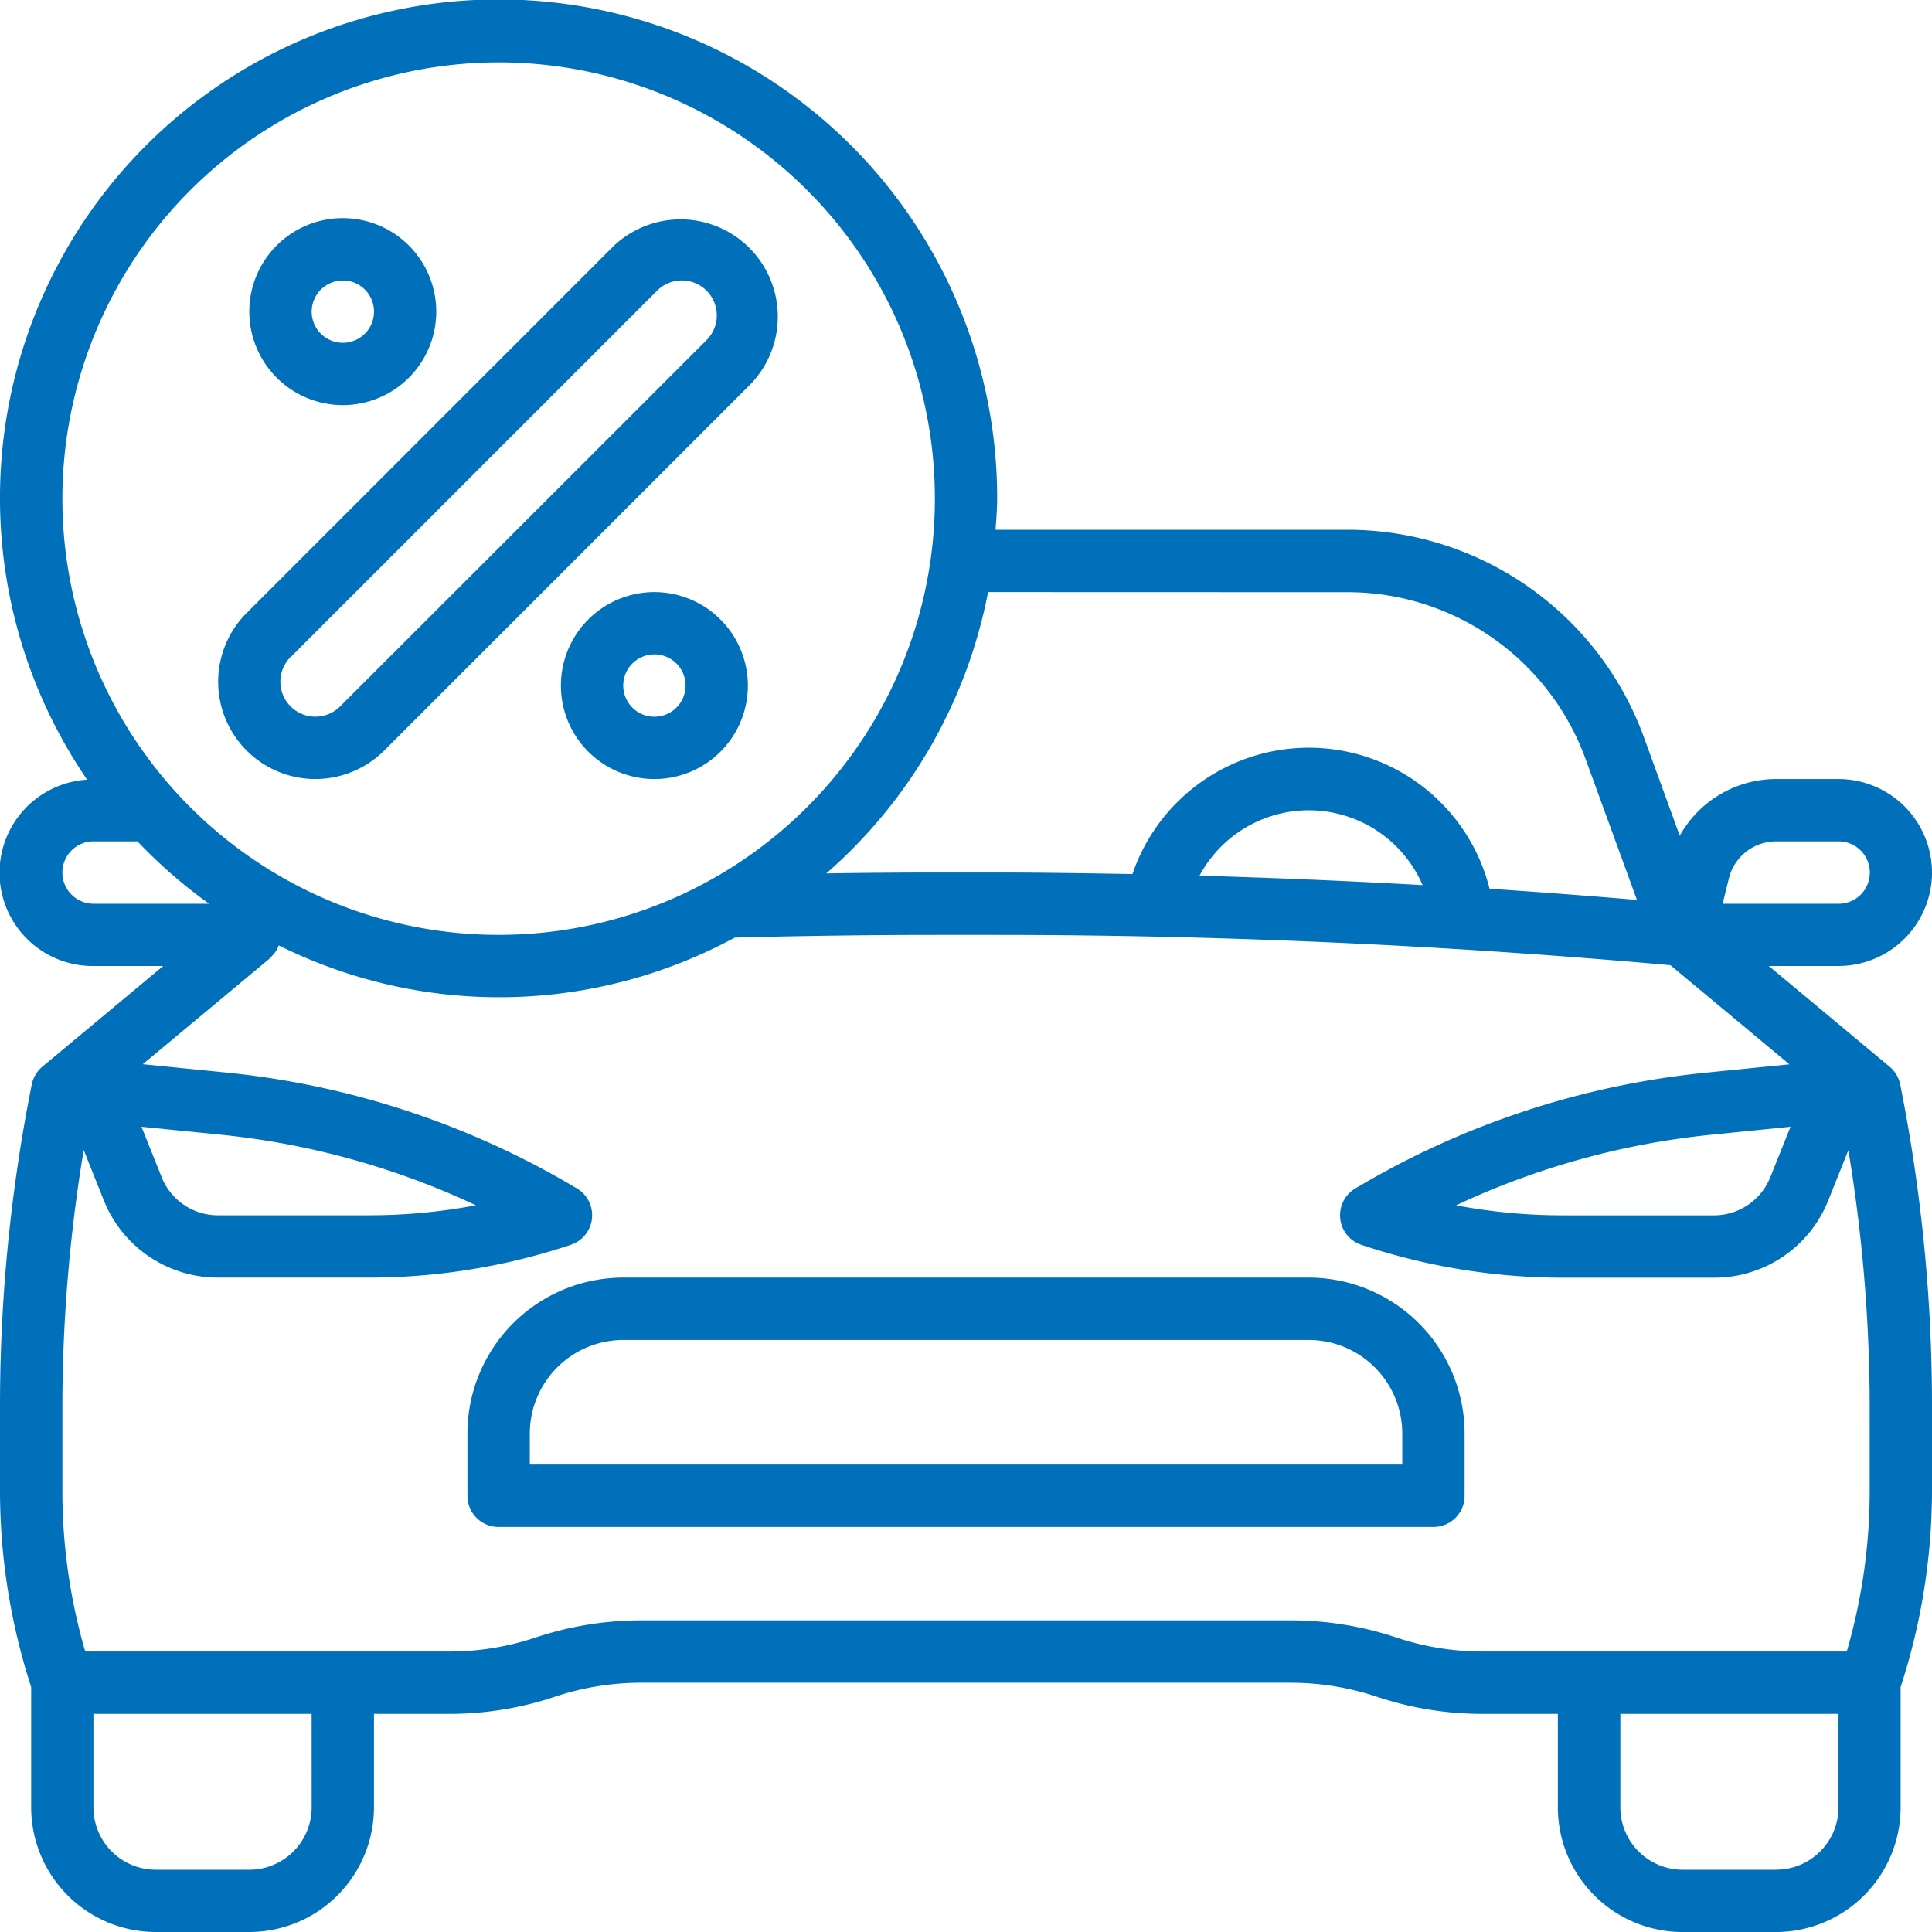
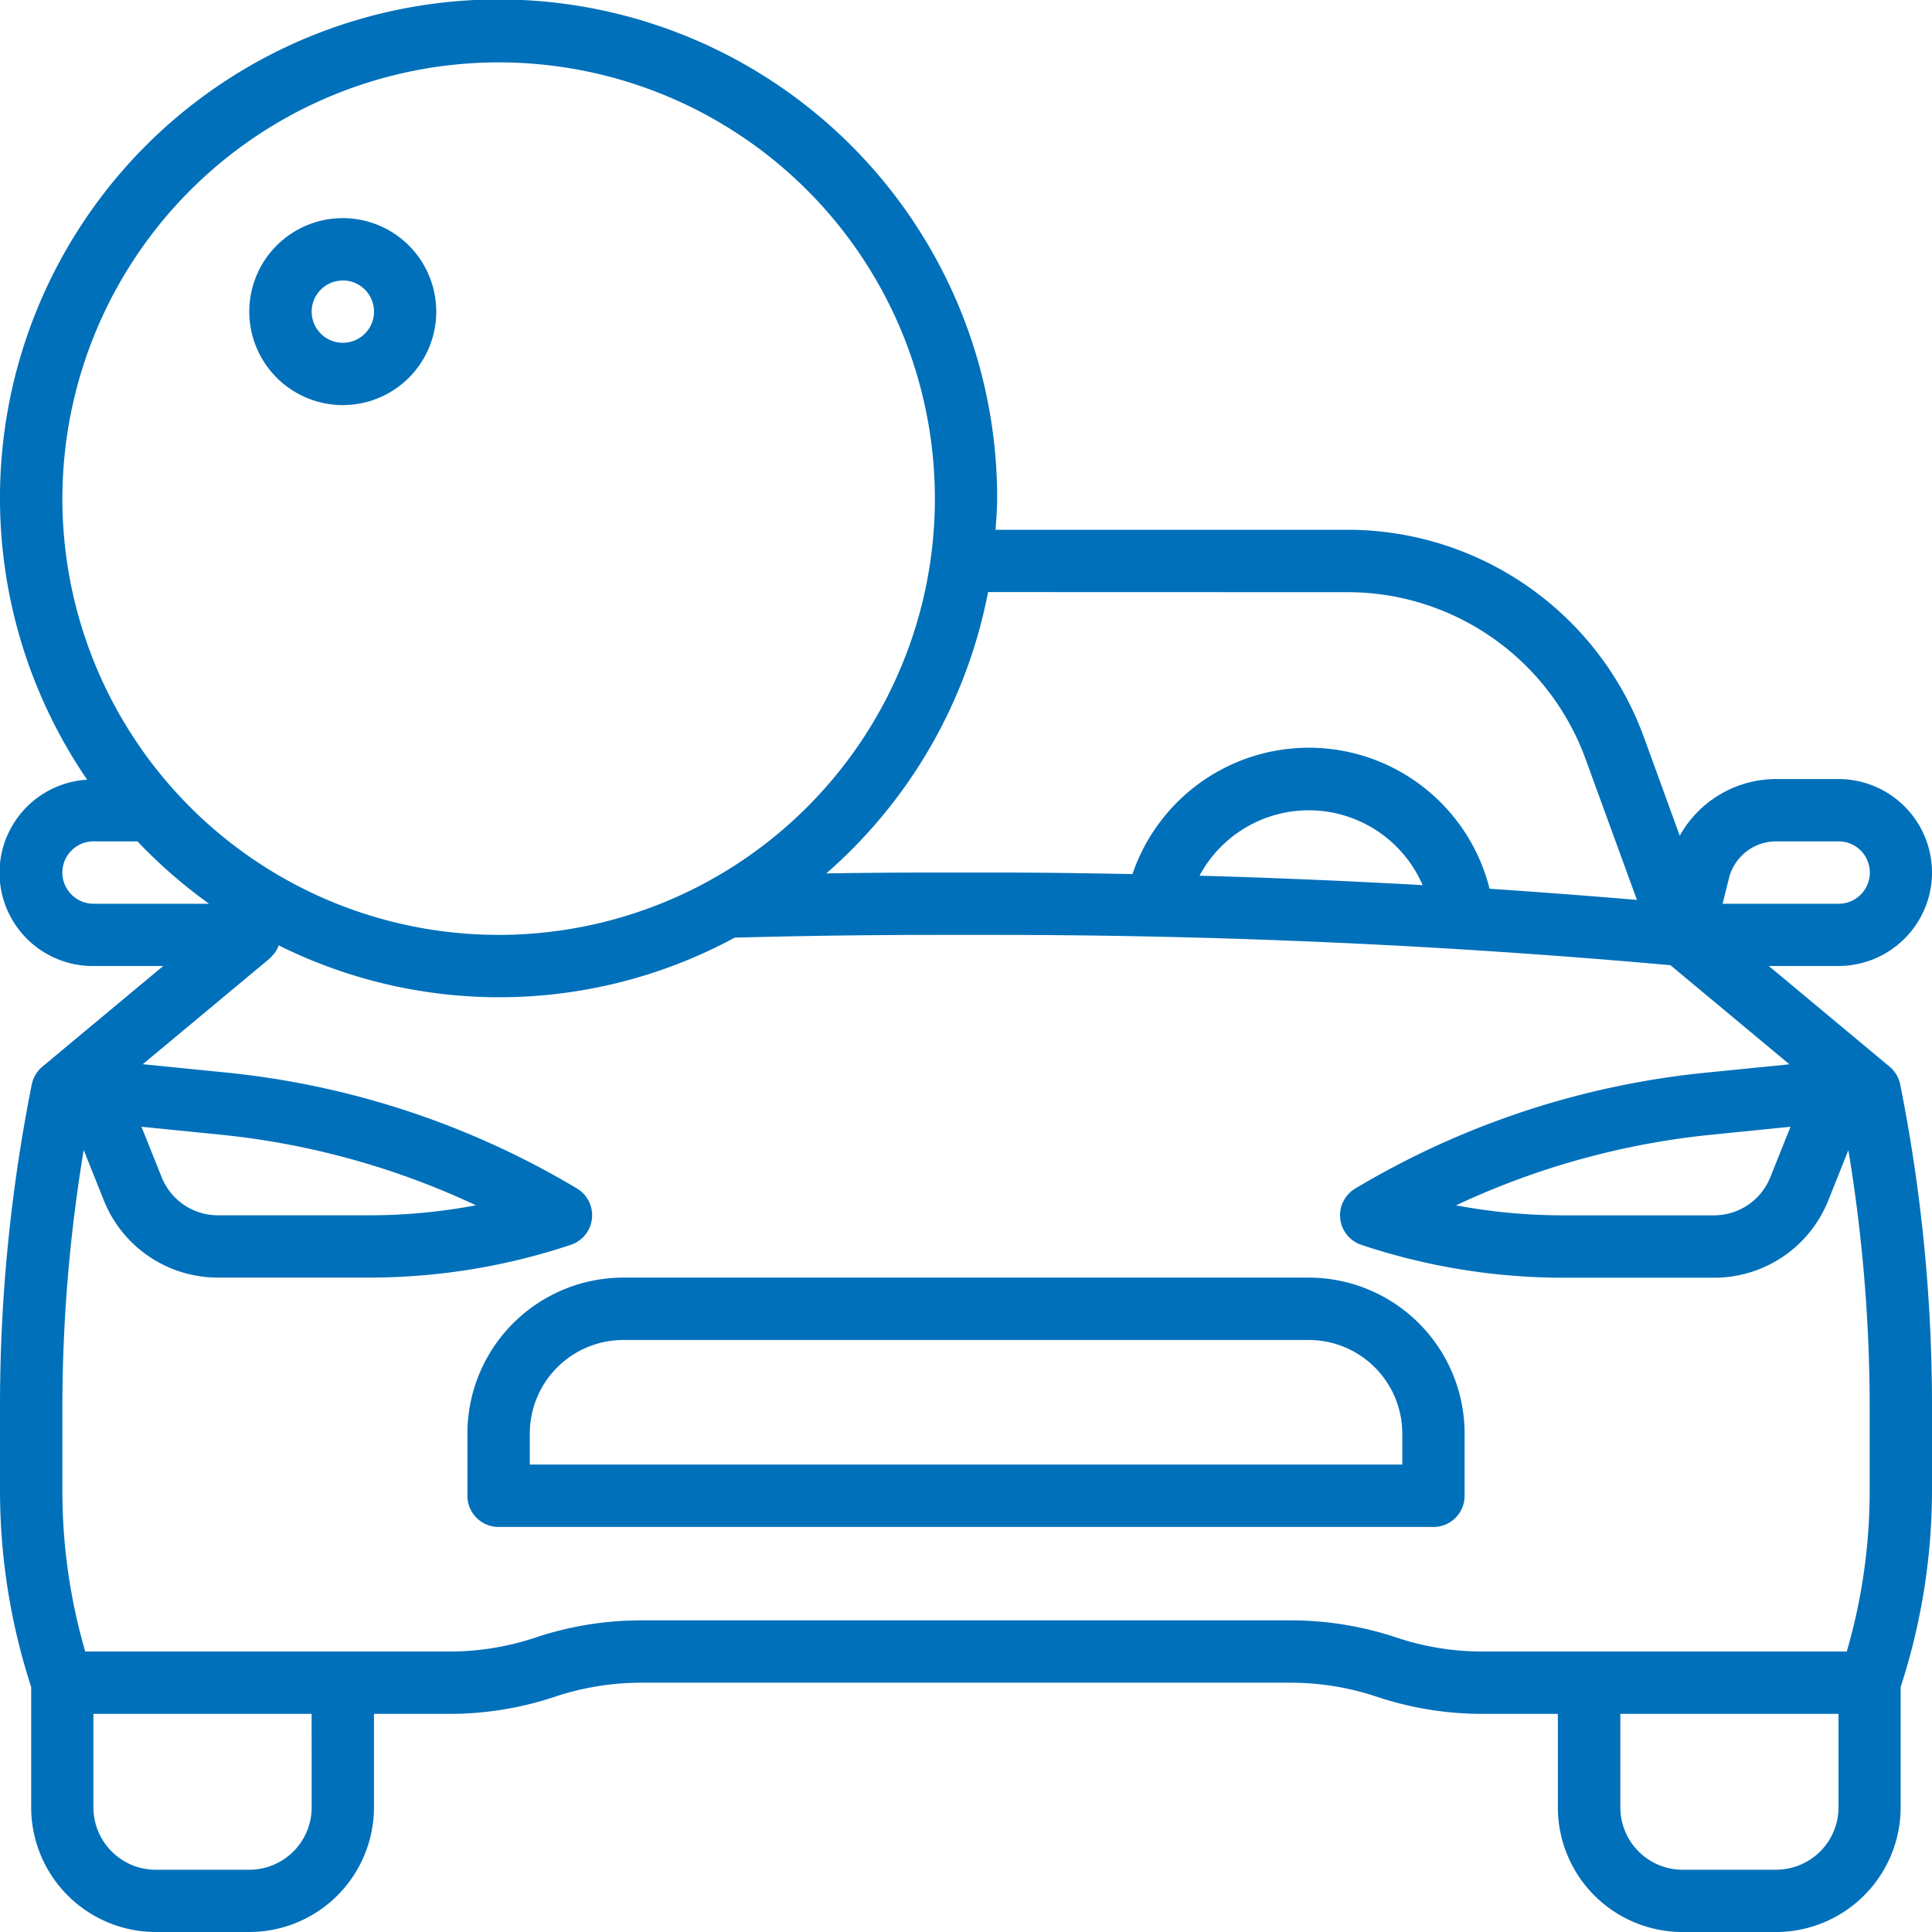
<svg xmlns="http://www.w3.org/2000/svg" width="89.817" height="89.817" viewBox="0 0 89.817 89.817">
  <g id="Private_Notes_and_Loans_icon" data-name="Private Notes and Loans icon" transform="translate(-1 -1)">
    <path id="Path_891" data-name="Path 891" d="M55.114,42H23.243A7.252,7.252,0,0,0,16,49.243v2.9a1.447,1.447,0,0,0,1.449,1.449h43.46a1.447,1.447,0,0,0,1.449-1.449v-2.9A7.252,7.252,0,0,0,55.114,42Zm4.346,8.692H18.9V49.243A4.351,4.351,0,0,1,23.243,44.9H55.114a4.351,4.351,0,0,1,4.346,4.346Z" transform="translate(6.73 18.395)" fill="#0070ba" />
    <path id="Path_892" data-name="Path 892" d="M90.817,41.563a4.351,4.351,0,0,0-4.346-4.346h-2.9a5.139,5.139,0,0,0-4.481,2.635l-1.662-4.569a14.674,14.674,0,0,0-13.786-9.655H47.283c.03-.481.074-.959.074-1.449A23.179,23.179,0,1,0,5.052,37.247a4.335,4.335,0,0,0,.294,8.662H8.587L2.969,50.589a1.456,1.456,0,0,0-.493.829A76.3,76.3,0,0,0,1,66.335V70.3a29.583,29.583,0,0,0,1.449,9.127v5.595a5.8,5.8,0,0,0,5.795,5.795h4.346a5.8,5.8,0,0,0,5.795-5.795V80.677h3.5a15.476,15.476,0,0,0,4.921-.8,12.675,12.675,0,0,1,4.006-.649H61a12.659,12.659,0,0,1,4,.649,15.491,15.491,0,0,0,4.923.8h3.5v4.346a5.8,5.8,0,0,0,5.795,5.795h4.346a5.8,5.8,0,0,0,5.795-5.795V79.428A29.576,29.576,0,0,0,90.817,70.3V66.335A76.18,76.18,0,0,0,89.34,51.419a1.452,1.452,0,0,0-.493-.829l-5.616-4.682h3.241a4.351,4.351,0,0,0,4.346-4.346Zm-9.44.267a2.261,2.261,0,0,1,2.2-1.715h2.9a1.449,1.449,0,0,1,0,2.9H81.082Zm-17.732-13.3a11.934,11.934,0,0,1,1.935.159,11.79,11.79,0,0,1,9.128,7.588L77.1,42.836q-3.42-.289-6.852-.519a8.66,8.66,0,0,0-16.6-.682c-2.121-.038-4.243-.072-6.357-.072H44.525c-1.685,0-3.394.014-5.111.041a23.15,23.15,0,0,0,7.52-13.079Zm3.491,13.619q-5.183-.291-10.371-.439a5.764,5.764,0,0,1,10.371.439ZM24.179,3.9A20.281,20.281,0,1,1,3.9,24.179,20.3,20.3,0,0,1,24.179,3.9ZM3.9,41.563a1.449,1.449,0,0,1,1.449-1.449H7.39a23.394,23.394,0,0,0,3.328,2.9H5.346A1.449,1.449,0,0,1,3.9,41.563Zm11.589,43.46a2.9,2.9,0,0,1-2.9,2.9H8.243a2.9,2.9,0,0,1-2.9-2.9V80.677H15.487Zm68.087,2.9H79.228a2.9,2.9,0,0,1-2.9-2.9V80.677H86.471v4.346A2.9,2.9,0,0,1,83.574,87.92ZM87.92,70.3a26.74,26.74,0,0,1-1.065,7.478H69.929a12.6,12.6,0,0,1-4.006-.649,15.522,15.522,0,0,0-4.921-.8H30.815a15.538,15.538,0,0,0-4.923.8,12.585,12.585,0,0,1-4,.649H4.962A26.74,26.74,0,0,1,3.9,70.3V66.335a73.325,73.325,0,0,1,.991-11.873l.931,2.332a5.71,5.71,0,0,0,5.321,3.6h7.009a29.589,29.589,0,0,0,9.386-1.524,1.449,1.449,0,0,0,.288-2.616,39.454,39.454,0,0,0-16.25-5.386l-3.939-.394,5.884-4.9a1.492,1.492,0,0,0,.177-.193c.01-.013.028-.017.038-.03s0-.014.01-.02a1.426,1.426,0,0,0,.21-.375l0-.007a23,23,0,0,0,21.2-.359c3.145-.085,6.3-.127,9.373-.127h2.767c10.422,0,20.969.477,31.361,1.408l5.531,4.608-3.939.394A39.425,39.425,0,0,0,64,56.256a1.449,1.449,0,0,0,.288,2.616A29.653,29.653,0,0,0,73.668,60.4h7.01a5.709,5.709,0,0,0,5.32-3.6l.931-2.329a73.311,73.311,0,0,1,.991,11.873ZM7.577,53.382l3.707.371a36.546,36.546,0,0,1,11.841,3.28,26.707,26.707,0,0,1-4.976.465H11.141a2.817,2.817,0,0,1-2.629-1.78Zm76.663,0-.934,2.331A2.818,2.818,0,0,1,80.677,57.5H73.668a26.73,26.73,0,0,1-4.976-.465,36.5,36.5,0,0,1,11.841-3.28Z" transform="translate(0)" fill="#0070ba" />
-     <path id="Path_893" data-name="Path 893" d="M12.521,34.076a4.552,4.552,0,0,0,3.2-1.324L32.752,15.718a4.522,4.522,0,0,0-6.394-6.394L9.324,26.358a4.522,4.522,0,0,0,3.2,7.718Zm-1.149-5.67L28.406,11.372a1.625,1.625,0,0,1,2.3,2.3L13.67,30.7a1.625,1.625,0,0,1-2.3-2.3Z" transform="translate(3.141 3.141)" fill="#0070ba" />
-     <path id="Path_894" data-name="Path 894" d="M23.346,20a4.346,4.346,0,1,0,4.346,4.346A4.351,4.351,0,0,0,23.346,20Zm0,5.795a1.449,1.449,0,1,1,1.449-1.449A1.449,1.449,0,0,1,23.346,25.795Z" transform="translate(8.076 8.525)" fill="#0070ba" />
    <path id="Path_895" data-name="Path 895" d="M13.346,16.692A4.346,4.346,0,1,0,9,12.346,4.351,4.351,0,0,0,13.346,16.692Zm0-5.795A1.449,1.449,0,1,1,11.9,12.346,1.449,1.449,0,0,1,13.346,10.9Z" transform="translate(3.589 3.141)" fill="#0070ba" />
  </g>
</svg>